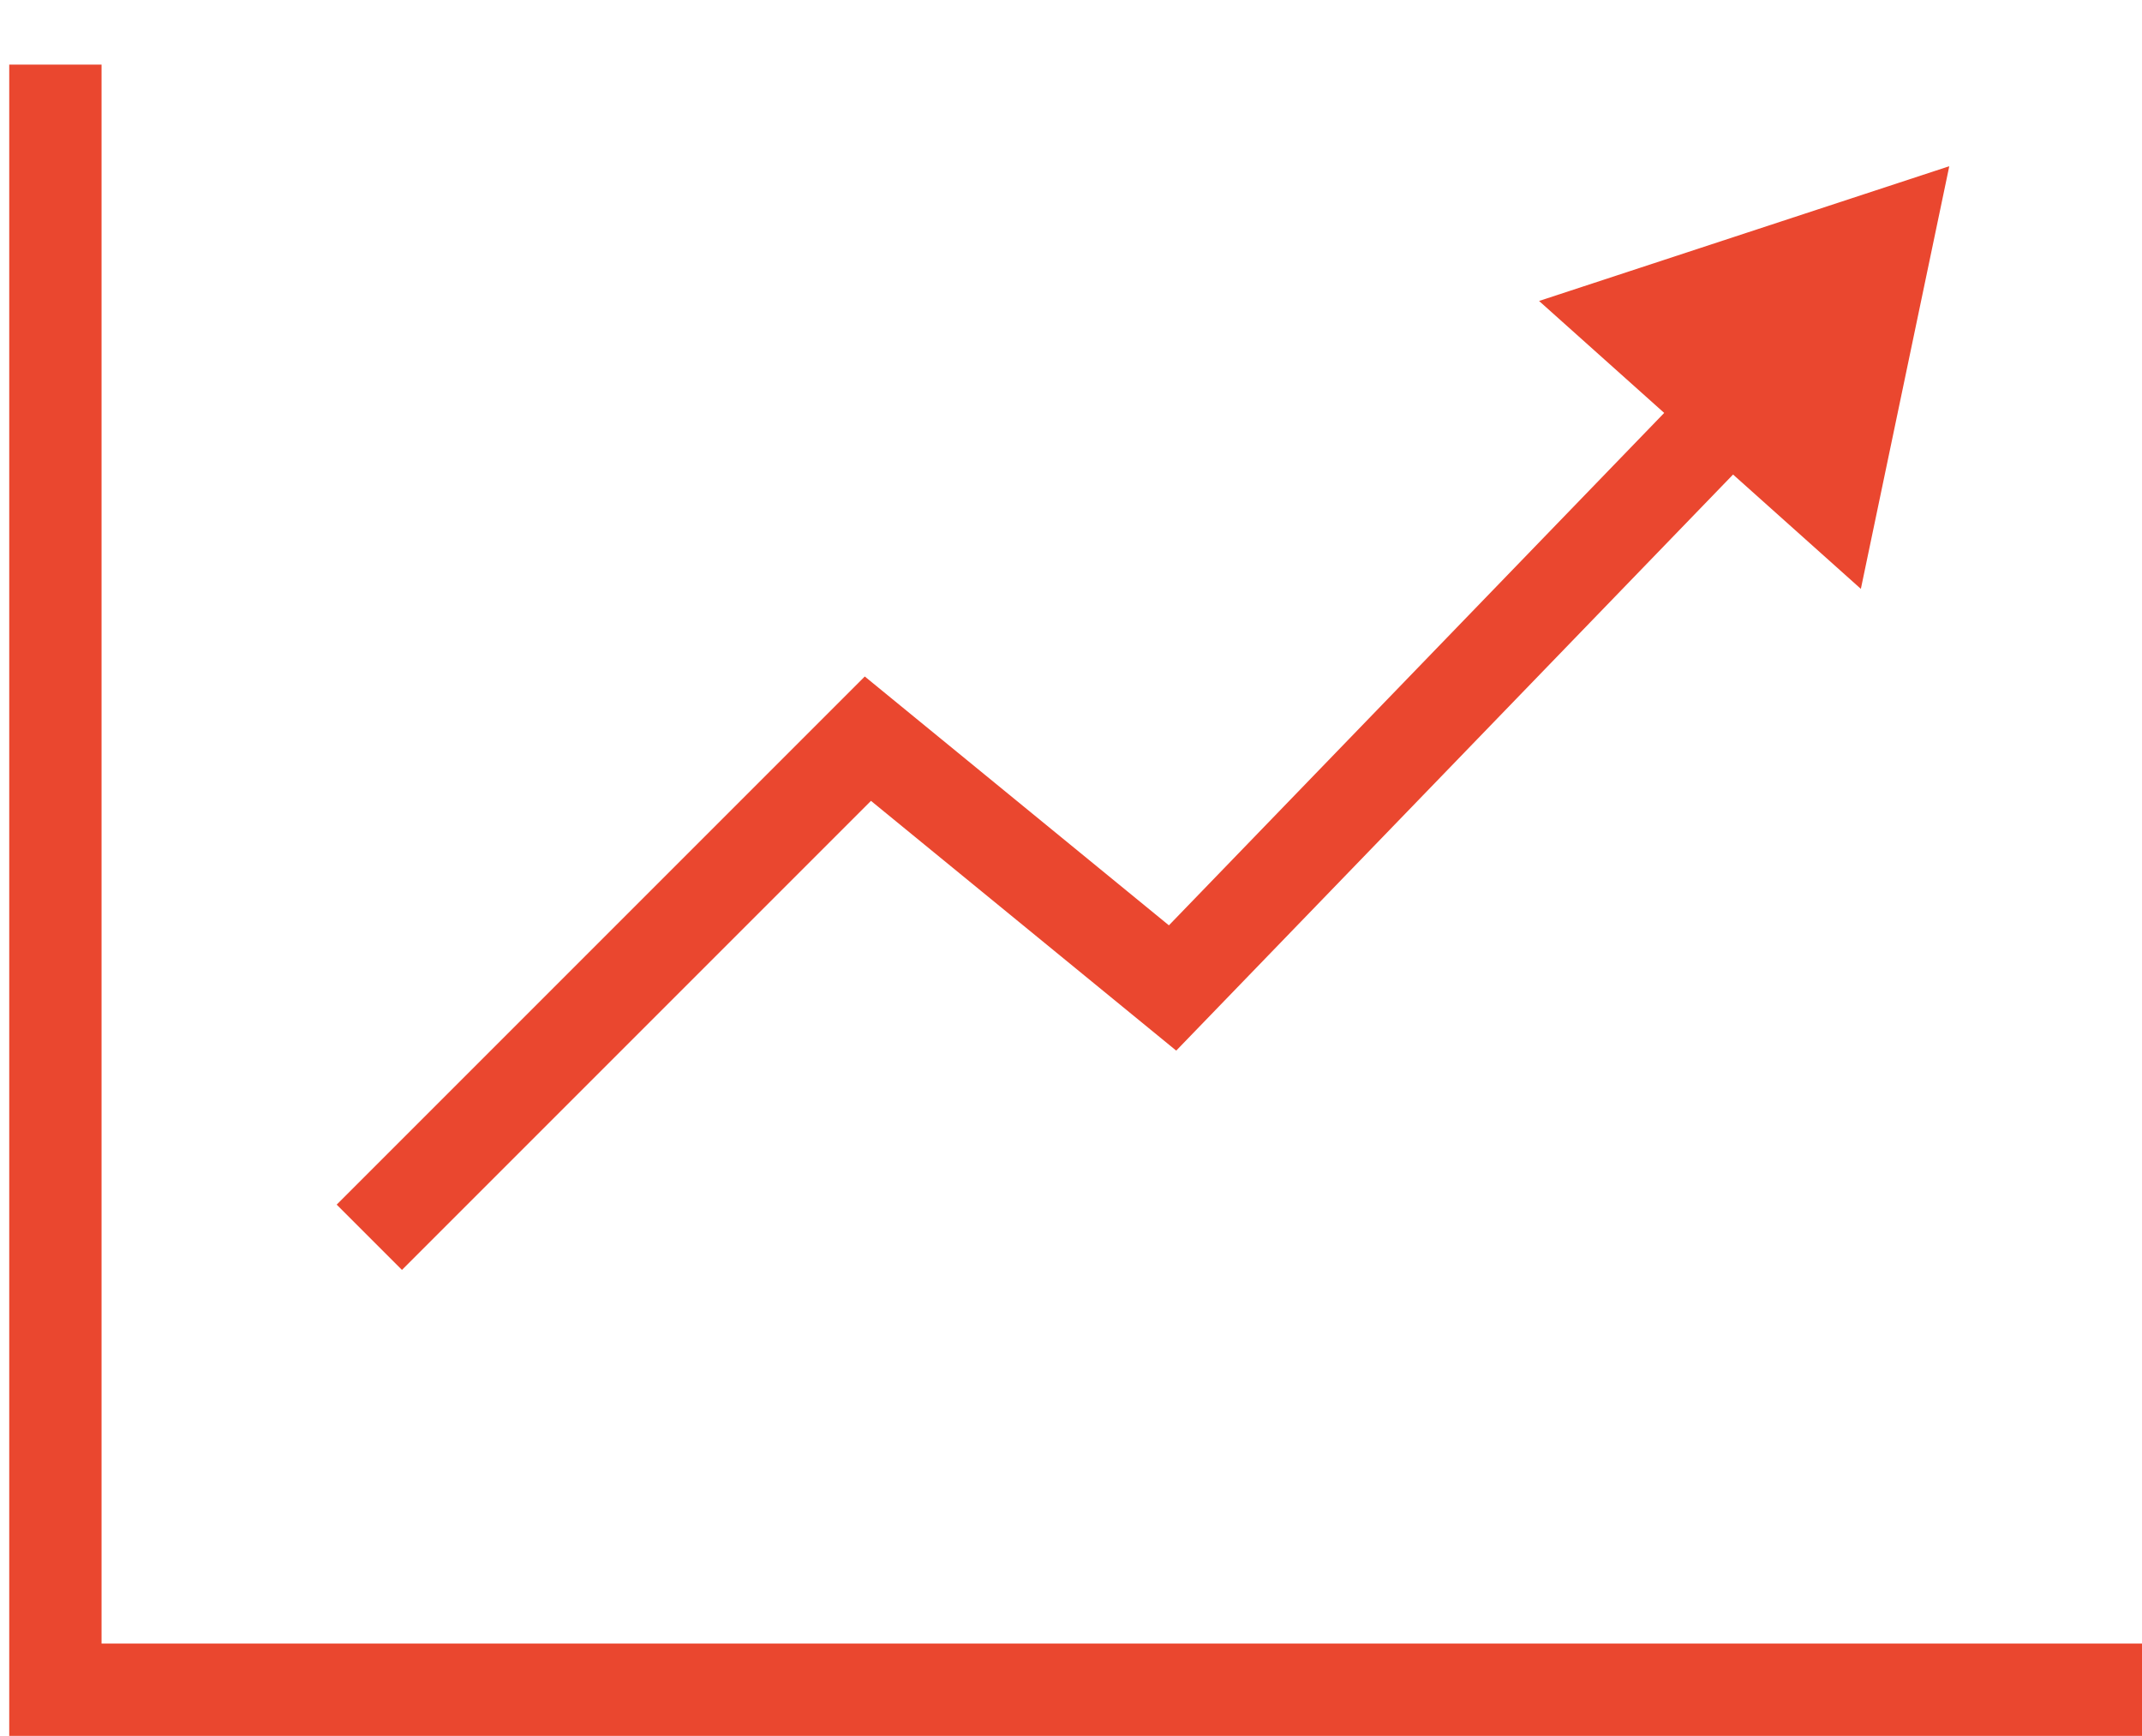
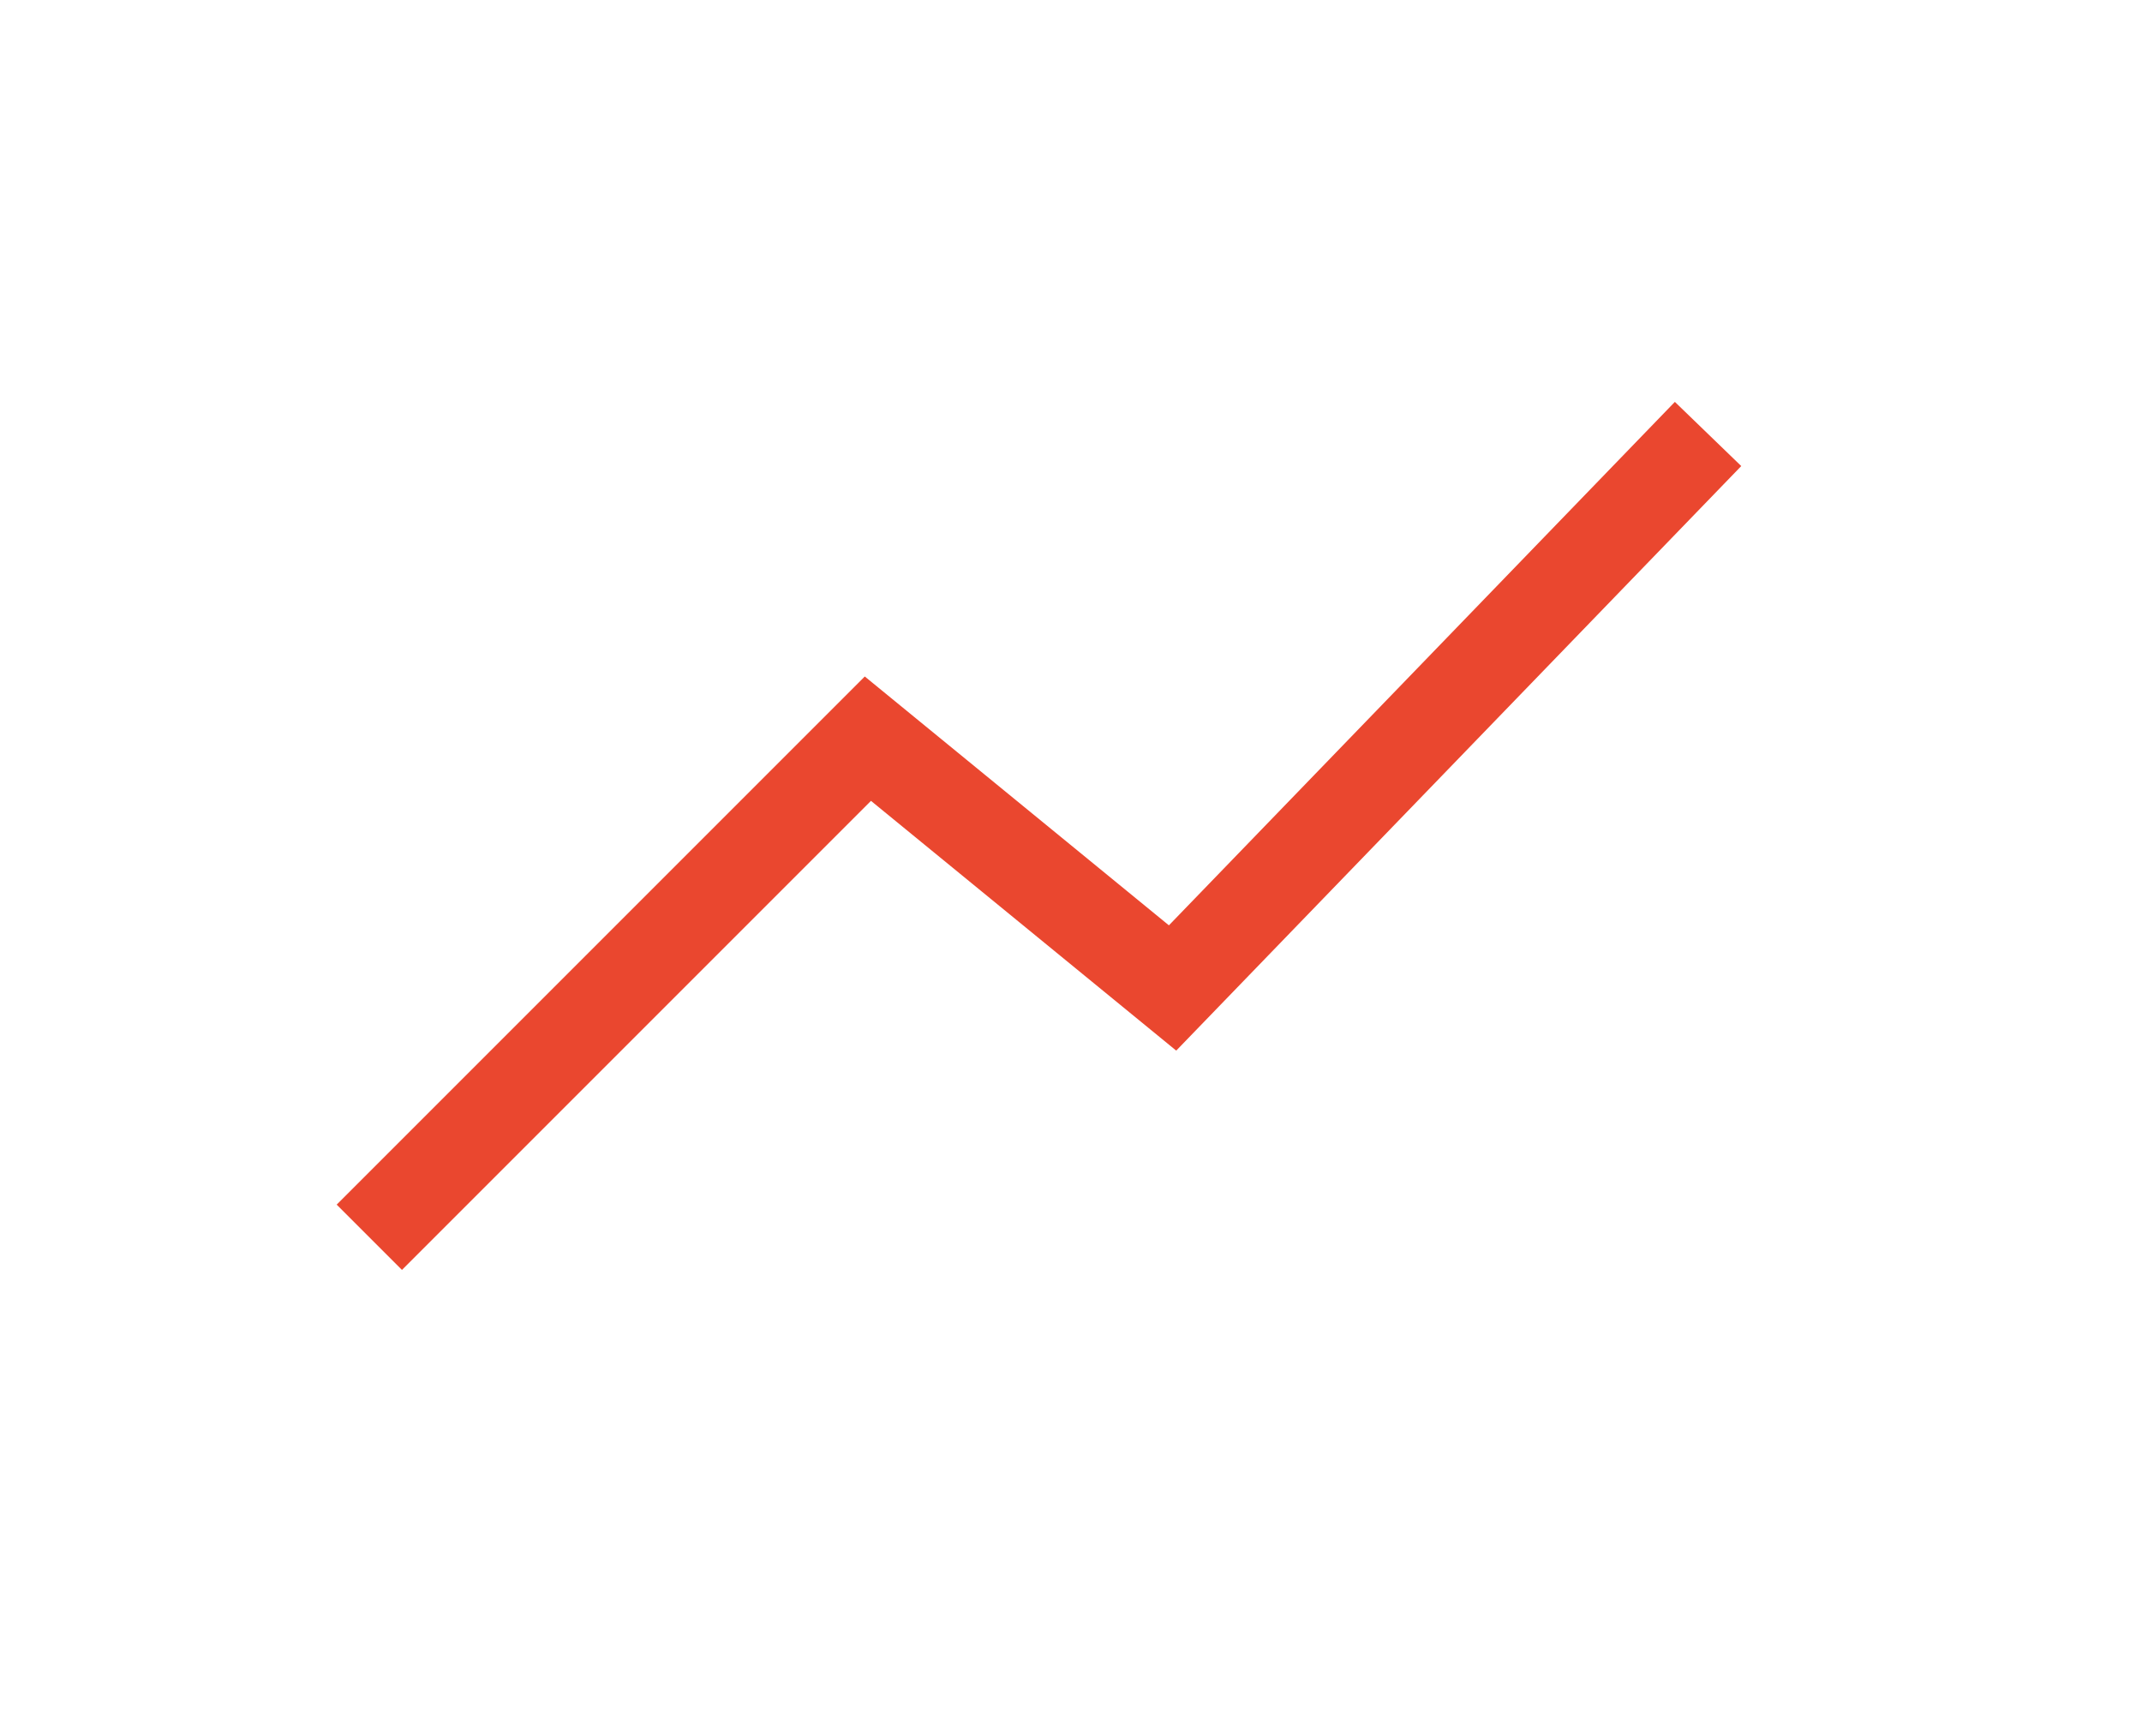
<svg xmlns="http://www.w3.org/2000/svg" width="116" height="94" viewBox="0 0 116 94" fill="none">
-   <path d="M116 91.5H3V3.5" stroke="#EA472F" stroke-width="5" />
  <path d="M20 67L47 40L63.5 53.5L92.5 23.5" stroke="#EA472F" stroke-width="5" />
-   <path d="M105.563 9.001L100.775 31.888L83.348 16.298L105.563 9.001Z" fill="#EA472F" />
</svg>